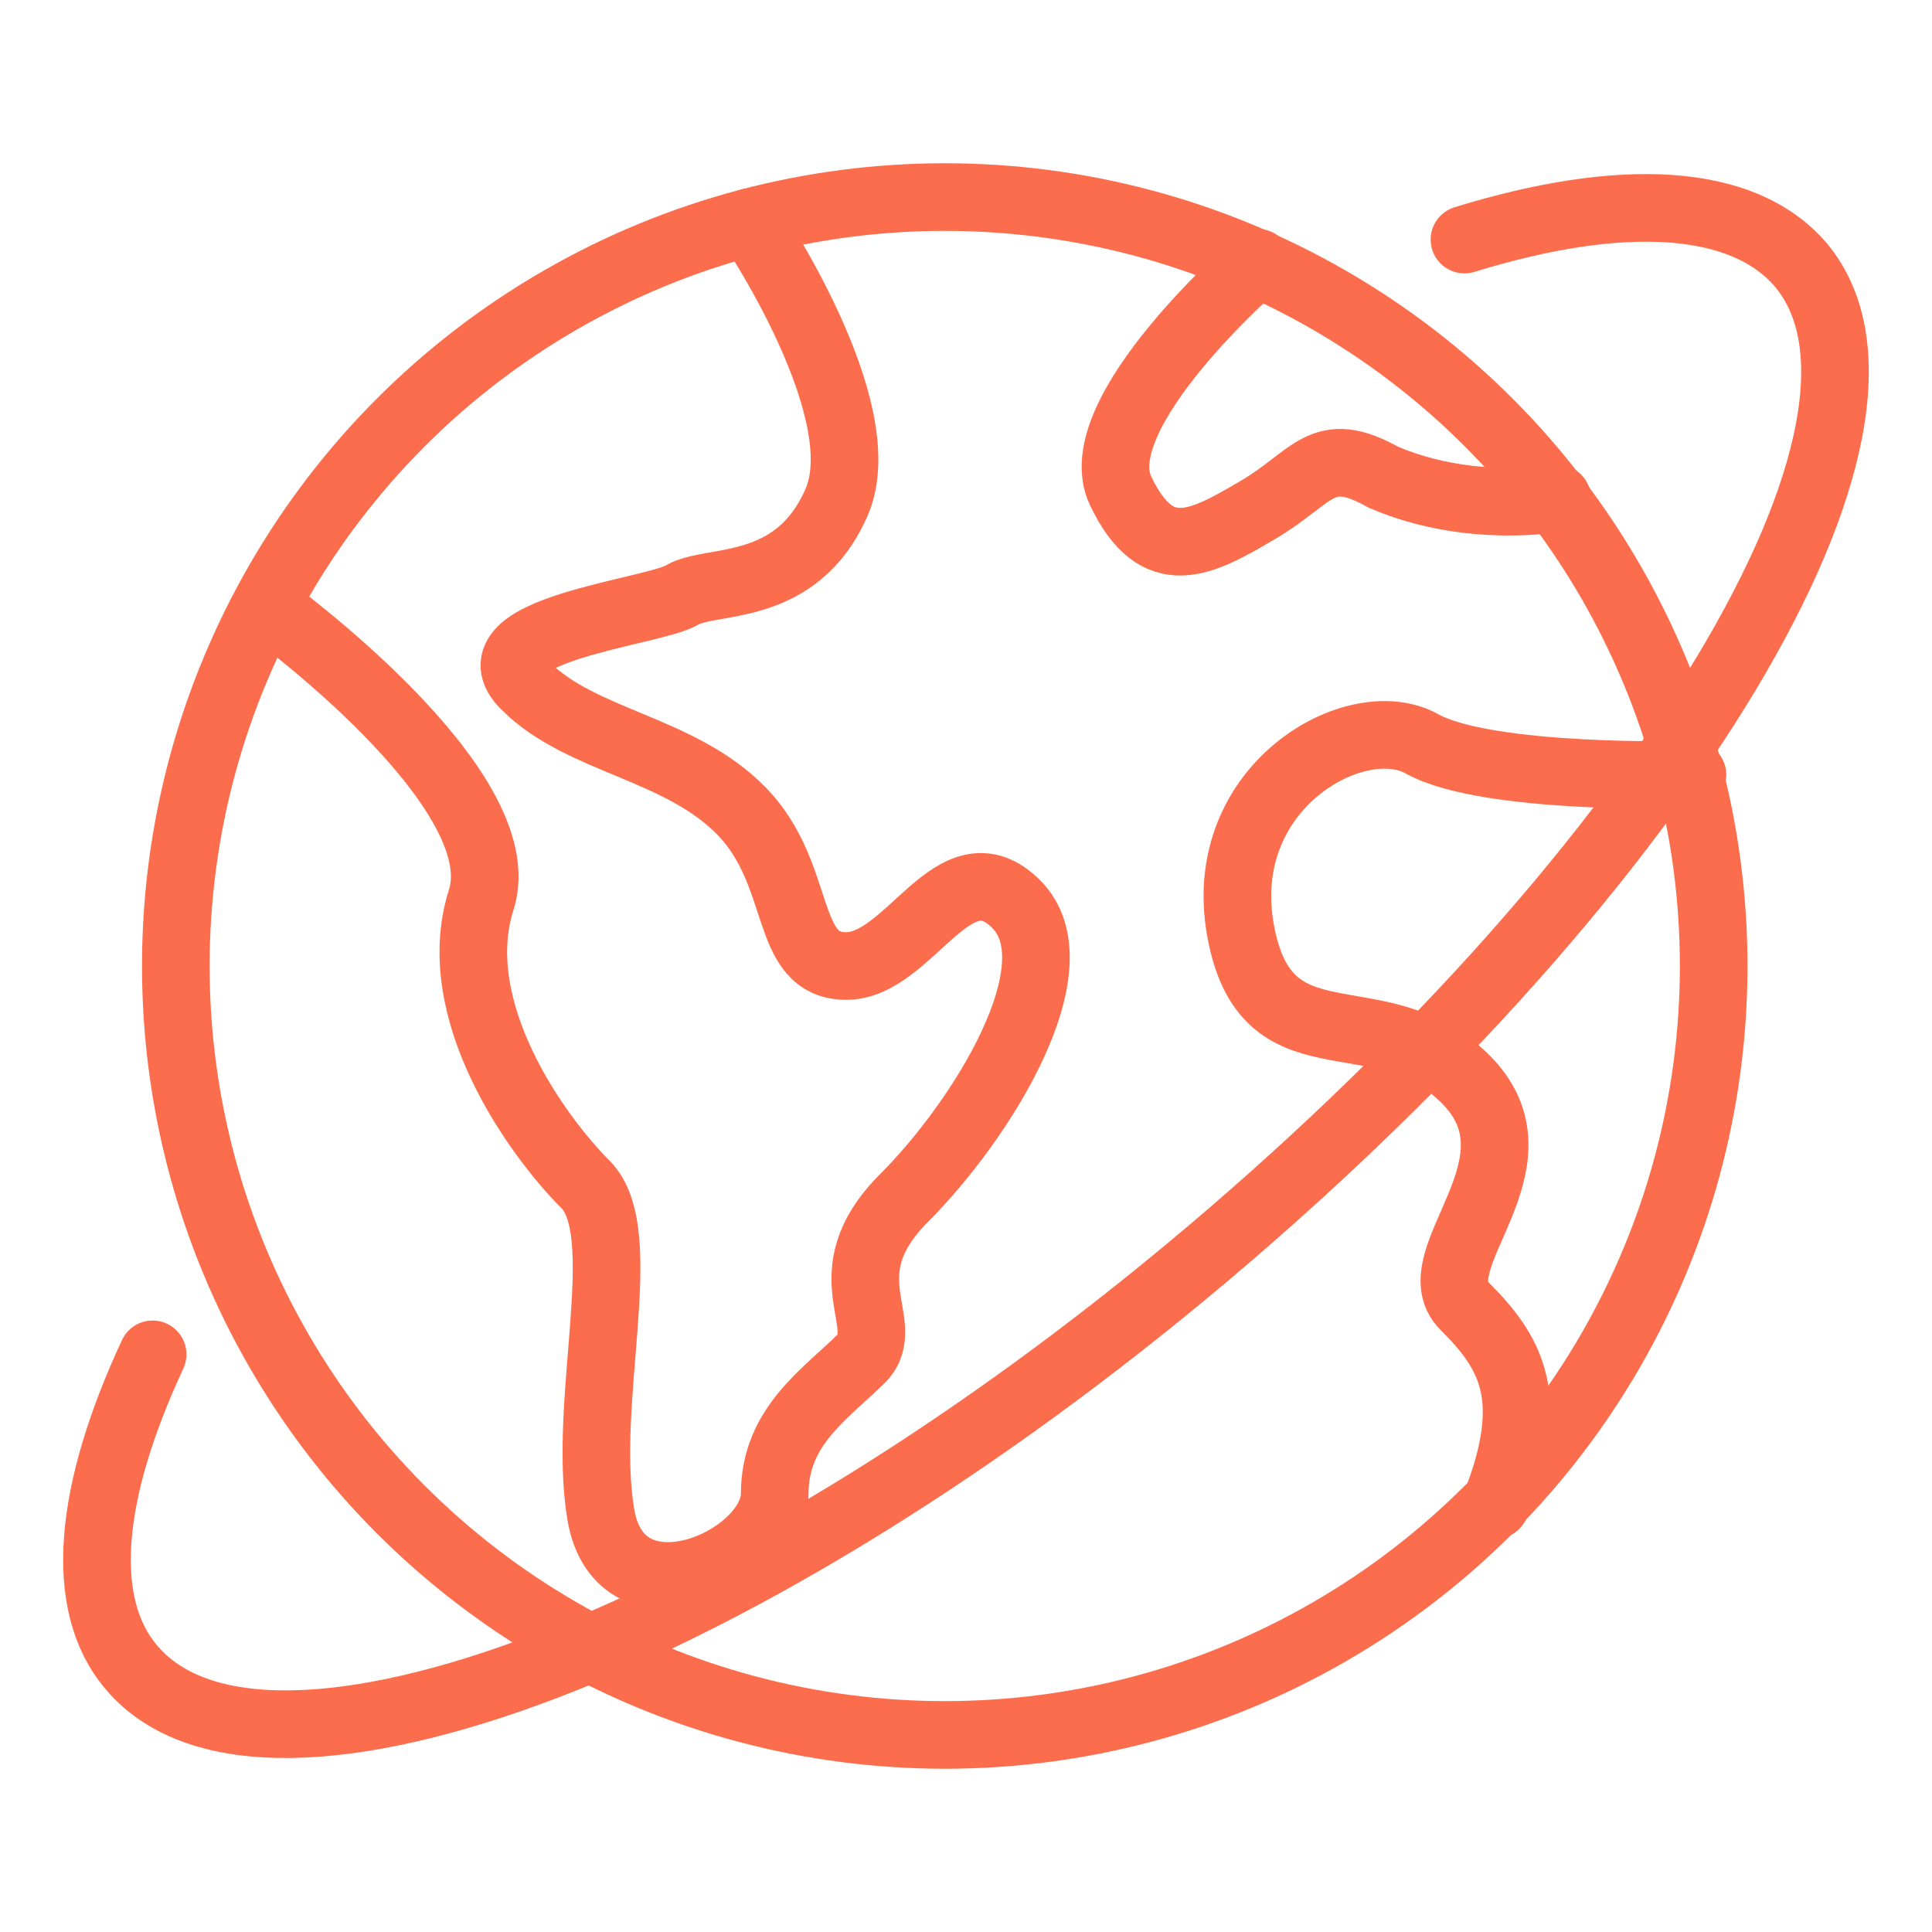
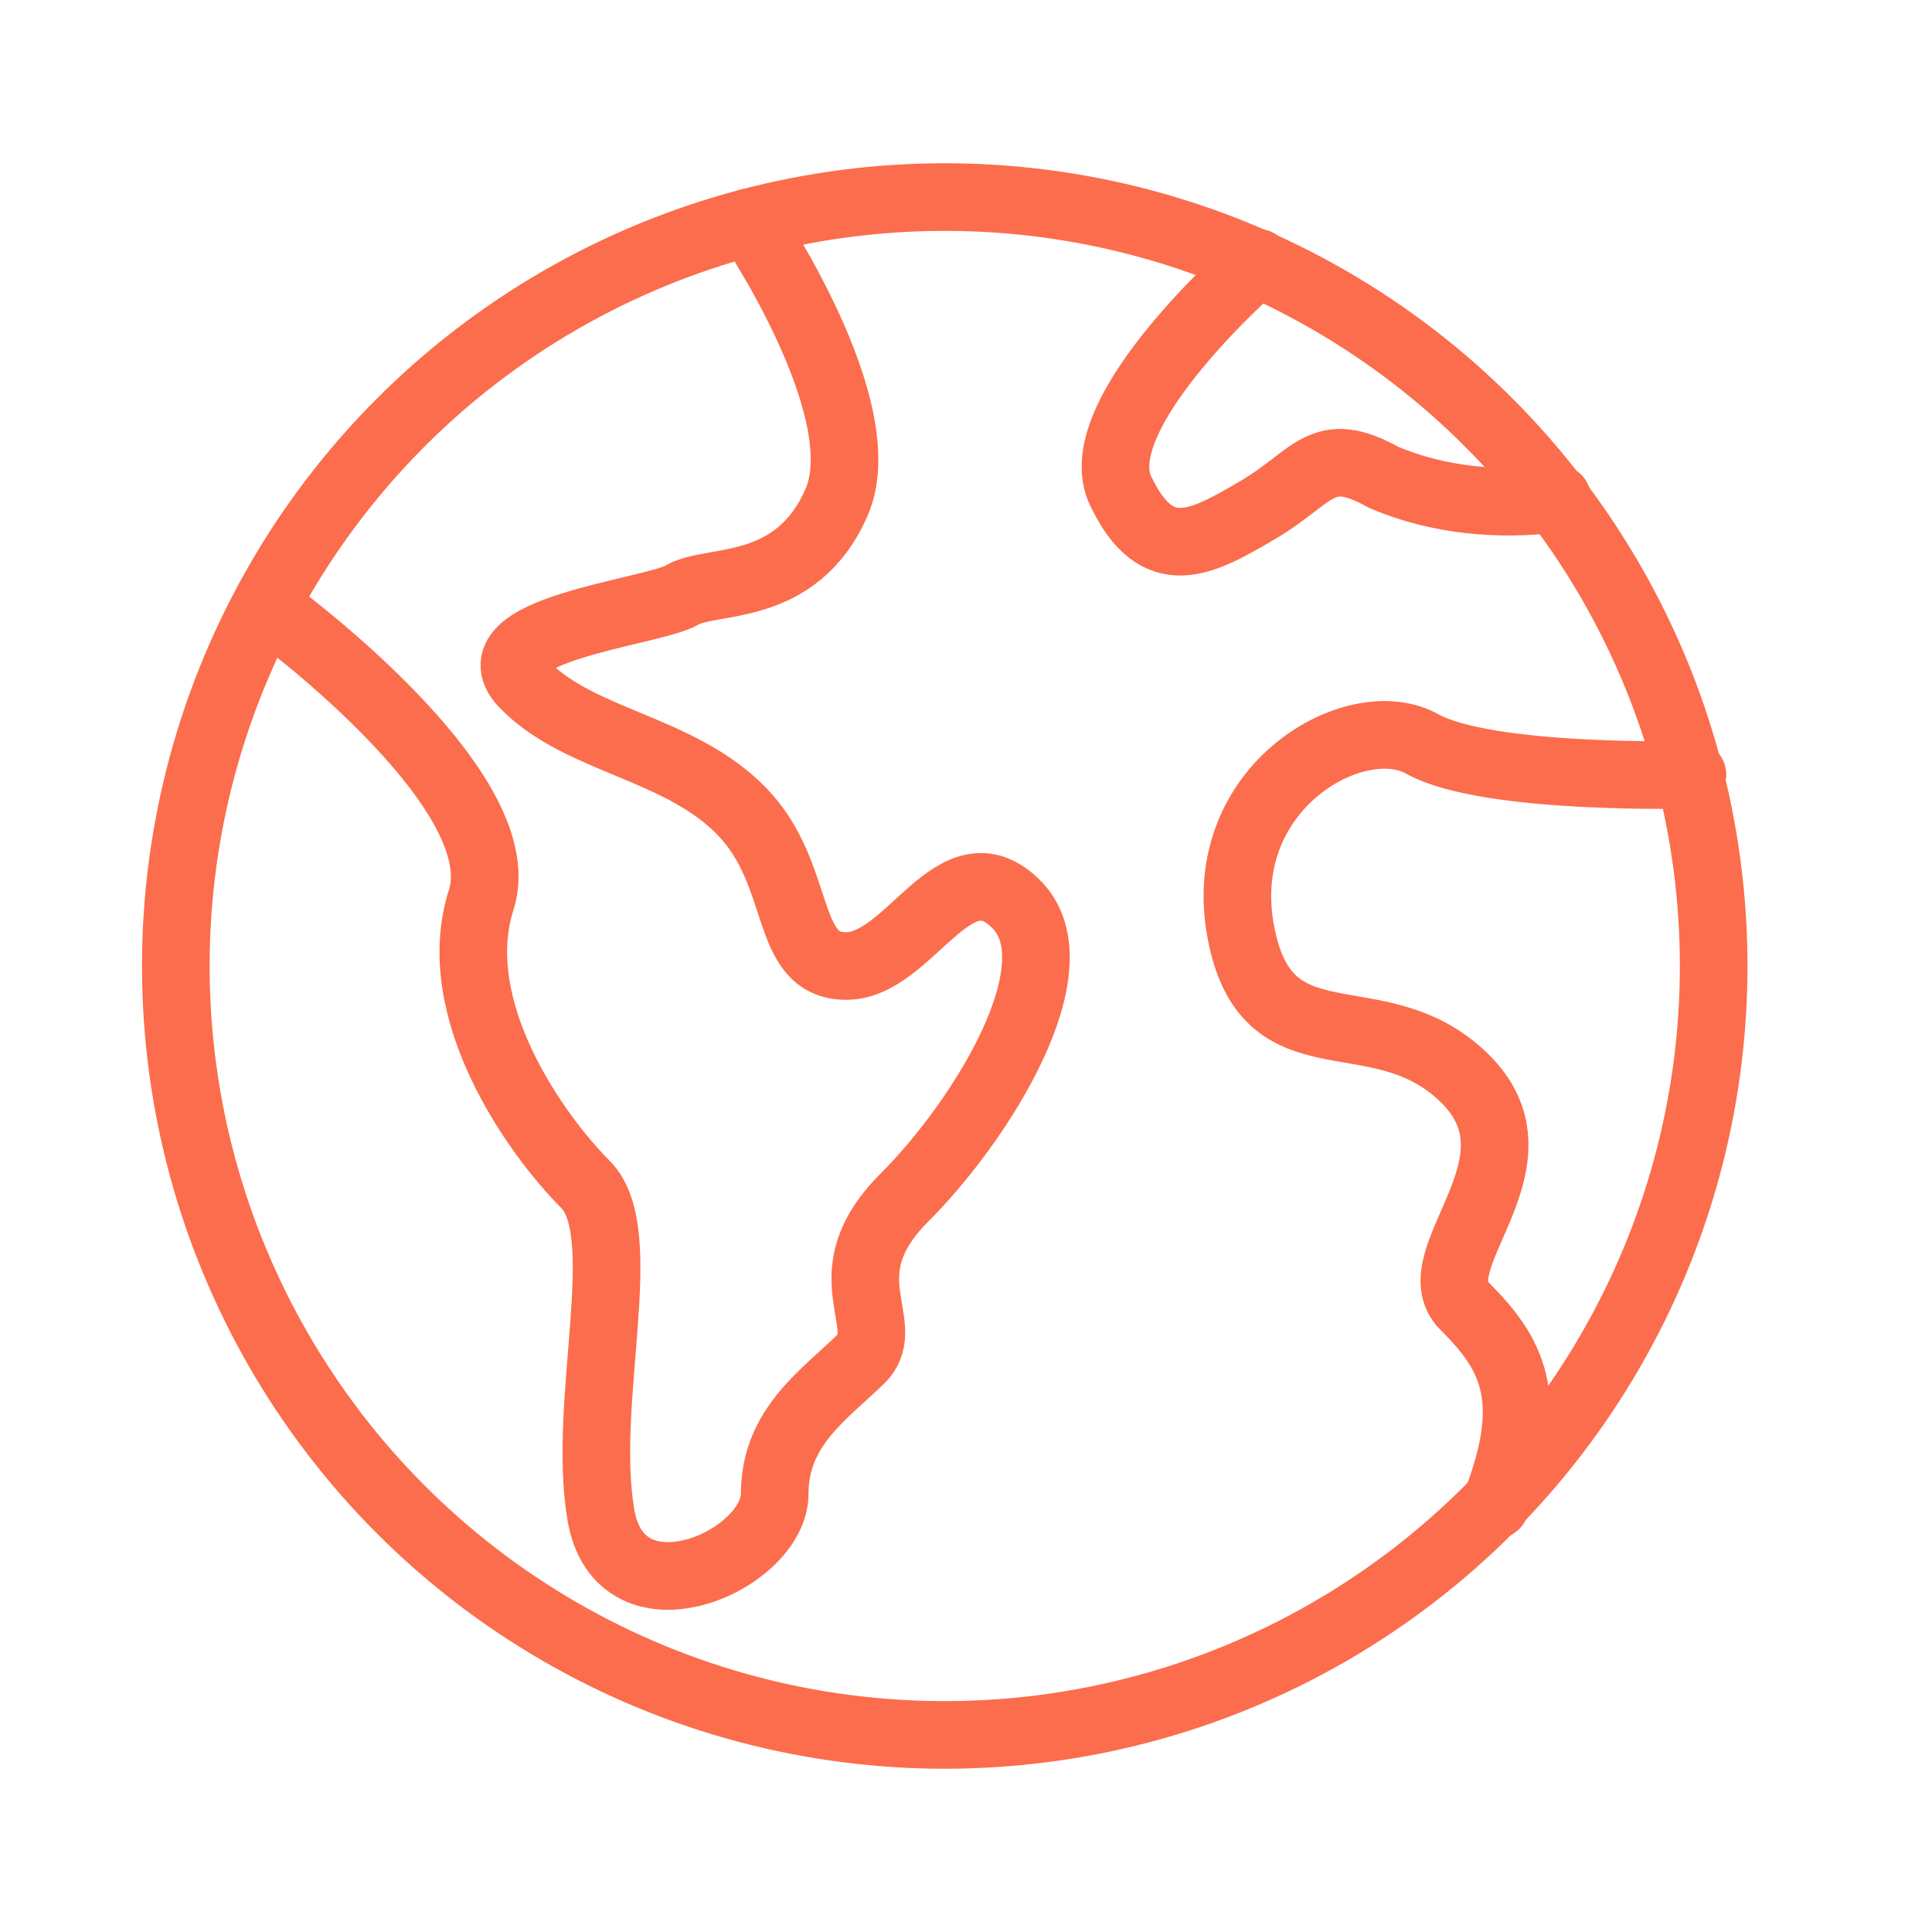
<svg xmlns="http://www.w3.org/2000/svg" version="1.1" id="图层_1" x="0px" y="0px" viewBox="0 0 100 100" style="enable-background:new 0 0 100 100;" xml:space="preserve">
  <style type="text/css">
	.st0{fill:none;stroke:#FB6D4C;stroke-width:3.5;stroke-linecap:round;stroke-linejoin:round;}
</style>
  <title>marketing-translation-icon</title>
  <g id="图层_2_1_">
    <g id="图层_1-2">
      <g id="marketing-translation-icon">
        <g id="marketing-translation-icon-2">
          <circle class="st0" cx="48.9" cy="50" r="39.8" />
          <path class="st0" d="M38.8,11.5c0,0,6.6,9.7,4.5,14.5s-6.5,3.9-8,4.8s-11.1,1.8-8.1,4.7c2.9,2.9,8,3.2,11.2,6.5      c3.2,3.3,2.1,8,5.4,8c3.3,0,5.6-6.4,8.8-3.2c3.2,3.2-1.8,11.2-5.8,15.2s-0.5,6.5-2.2,8.3c-1.8,1.8-4.5,3.5-4.5,7      c0,3.5-8,7-9,1.1c-1-5.9,1.7-14.6-0.8-17.1c-2.5-2.5-7.2-9-5.4-14.7c1.9-5.8-11.1-15.2-11.1-15.2" />
          <path class="st0" d="M87.6,40.1c0,0-10.6,0.3-14-1.6s-10.7,2.2-9.4,9.6c1.3,7.4,7.1,3.3,11.6,7.7s-2.4,9.4,0,11.8      s3.8,4.7,1.6,10.3" />
          <path class="st0" d="M65.1,13.6c0,0-9,7.8-7.1,11.8c1.9,4,4.2,2.7,7.1,1s3.3-3.5,6.5-1.7c2.8,1.2,6,1.5,9,1.1" />
-           <path class="st0" d="M7.9,70.1C4.6,77.2,4,83,6.8,86.3c6.9,8.2,31.9-1.3,55.7-21.4s37.6-43,30.7-51.2c-3-3.5-9.3-3.8-17.4-1.3" />
        </g>
      </g>
    </g>
  </g>
</svg>